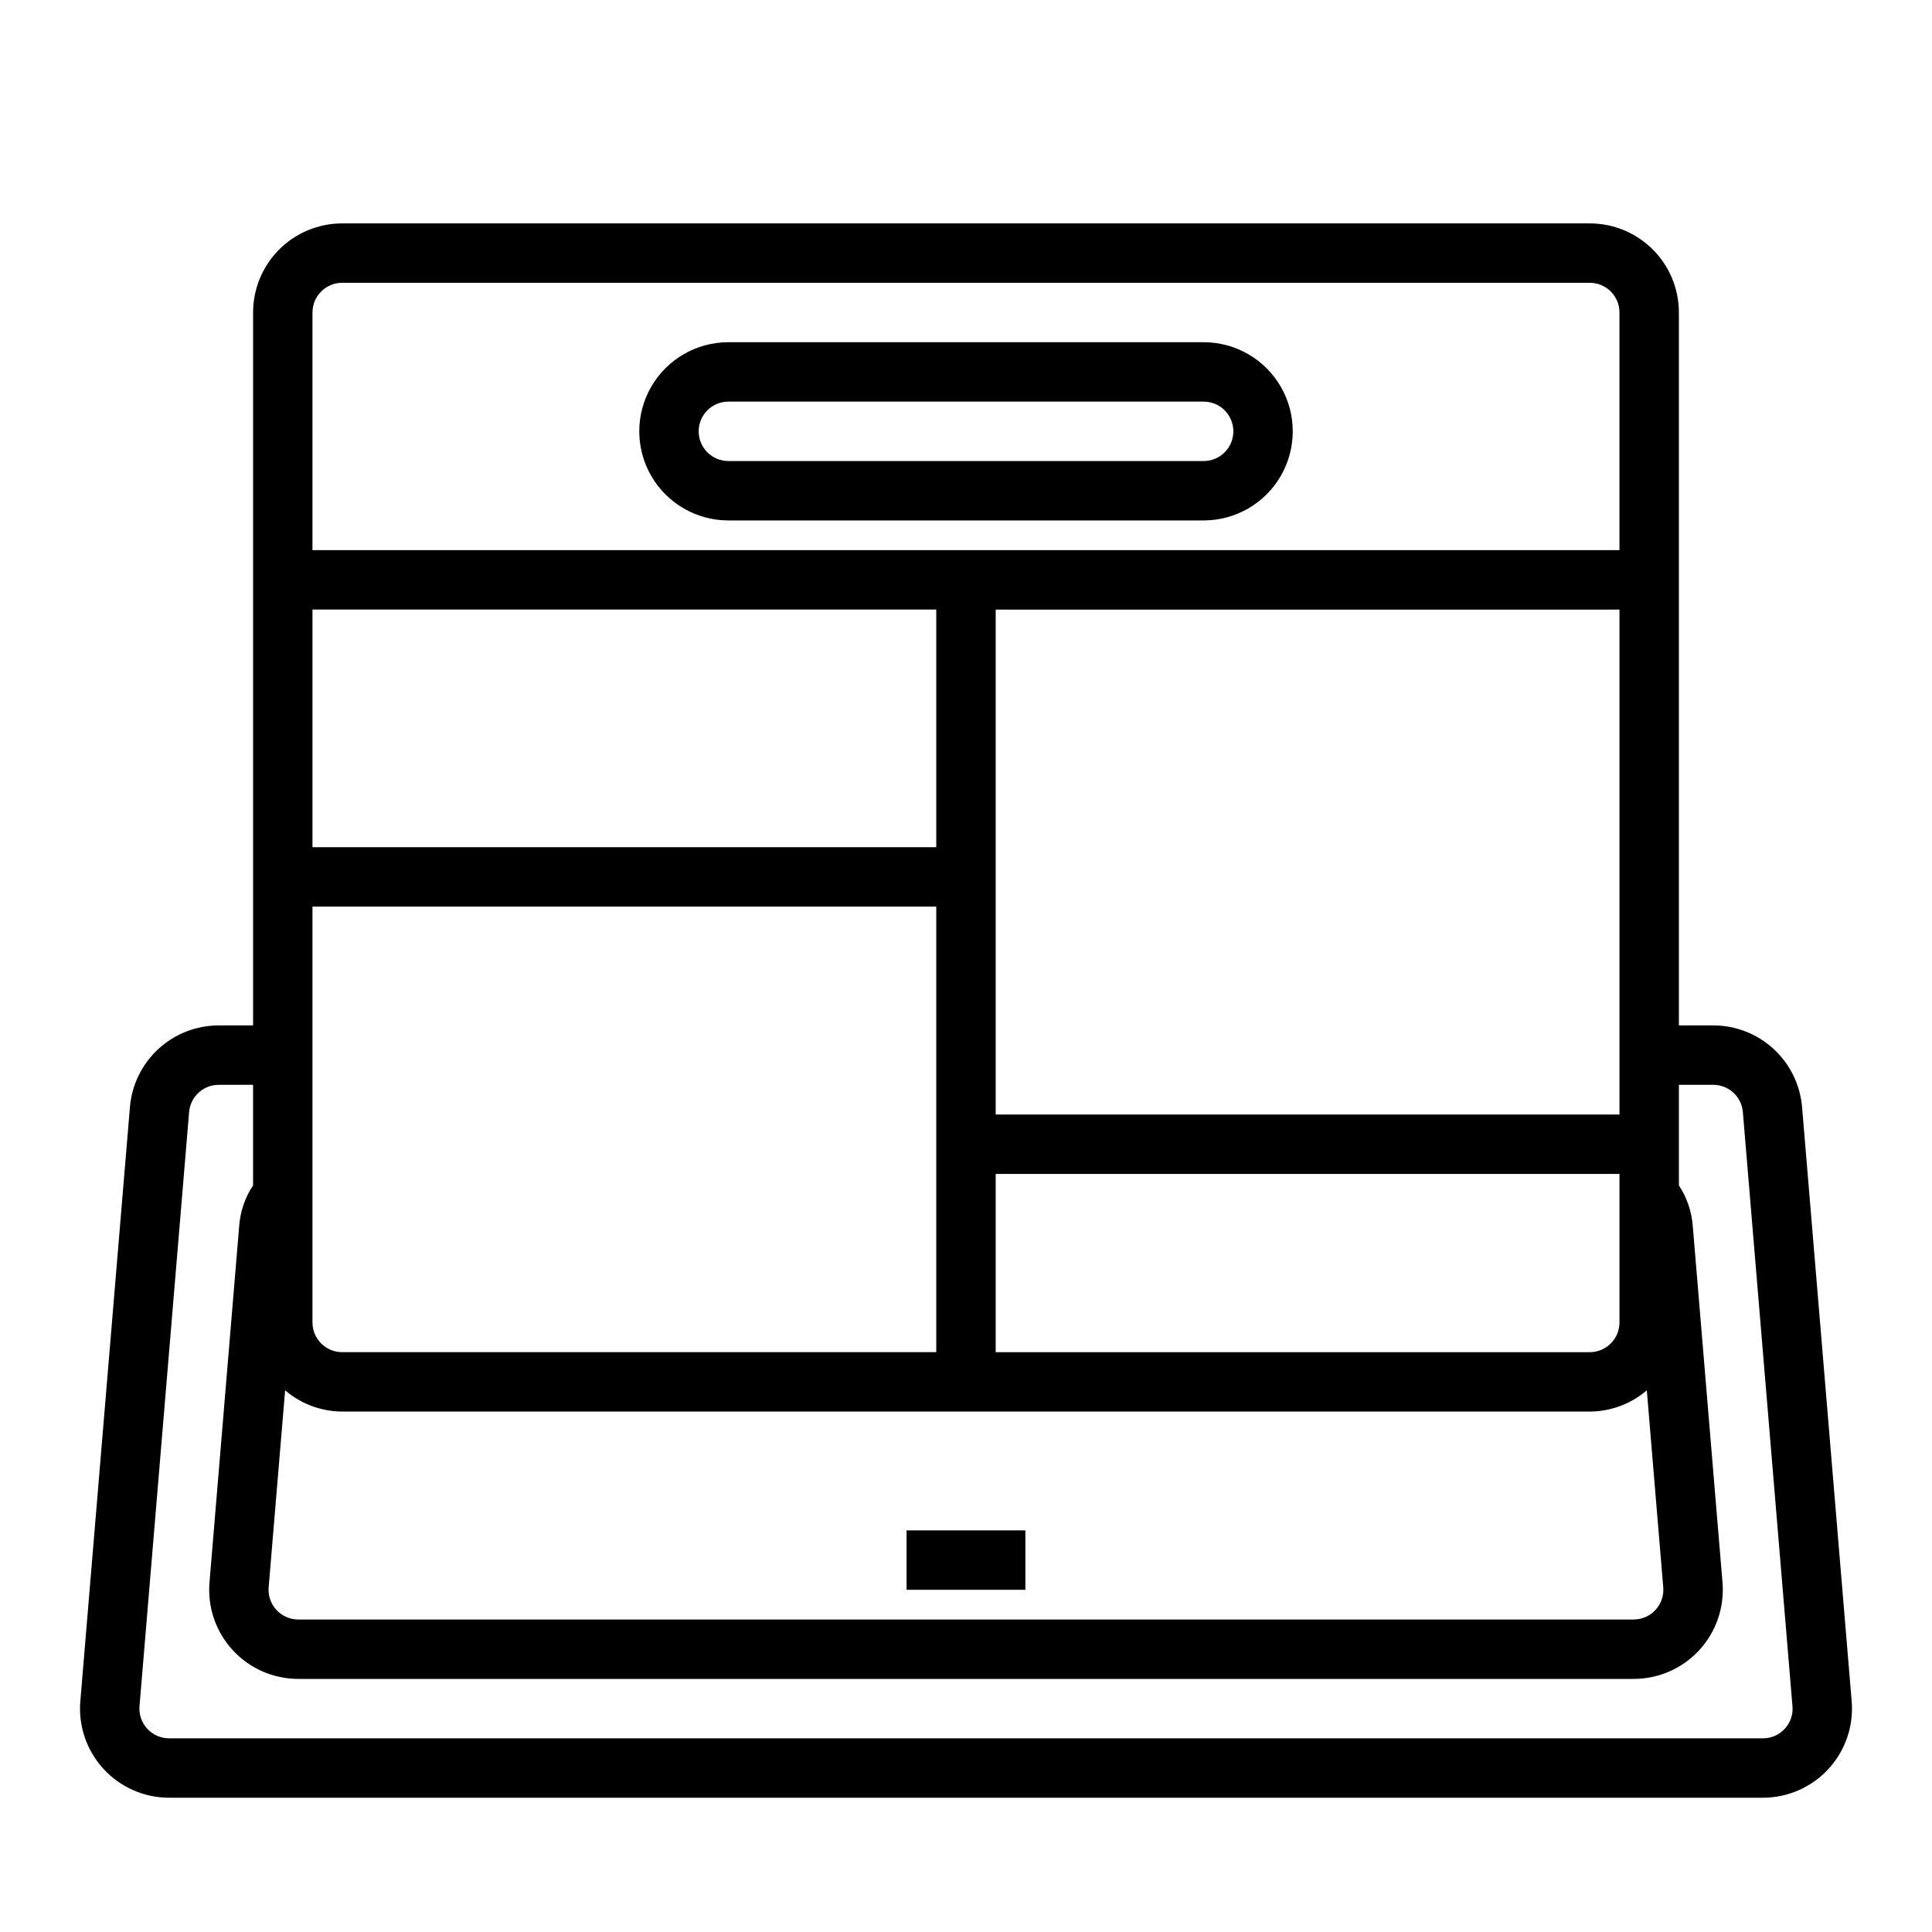
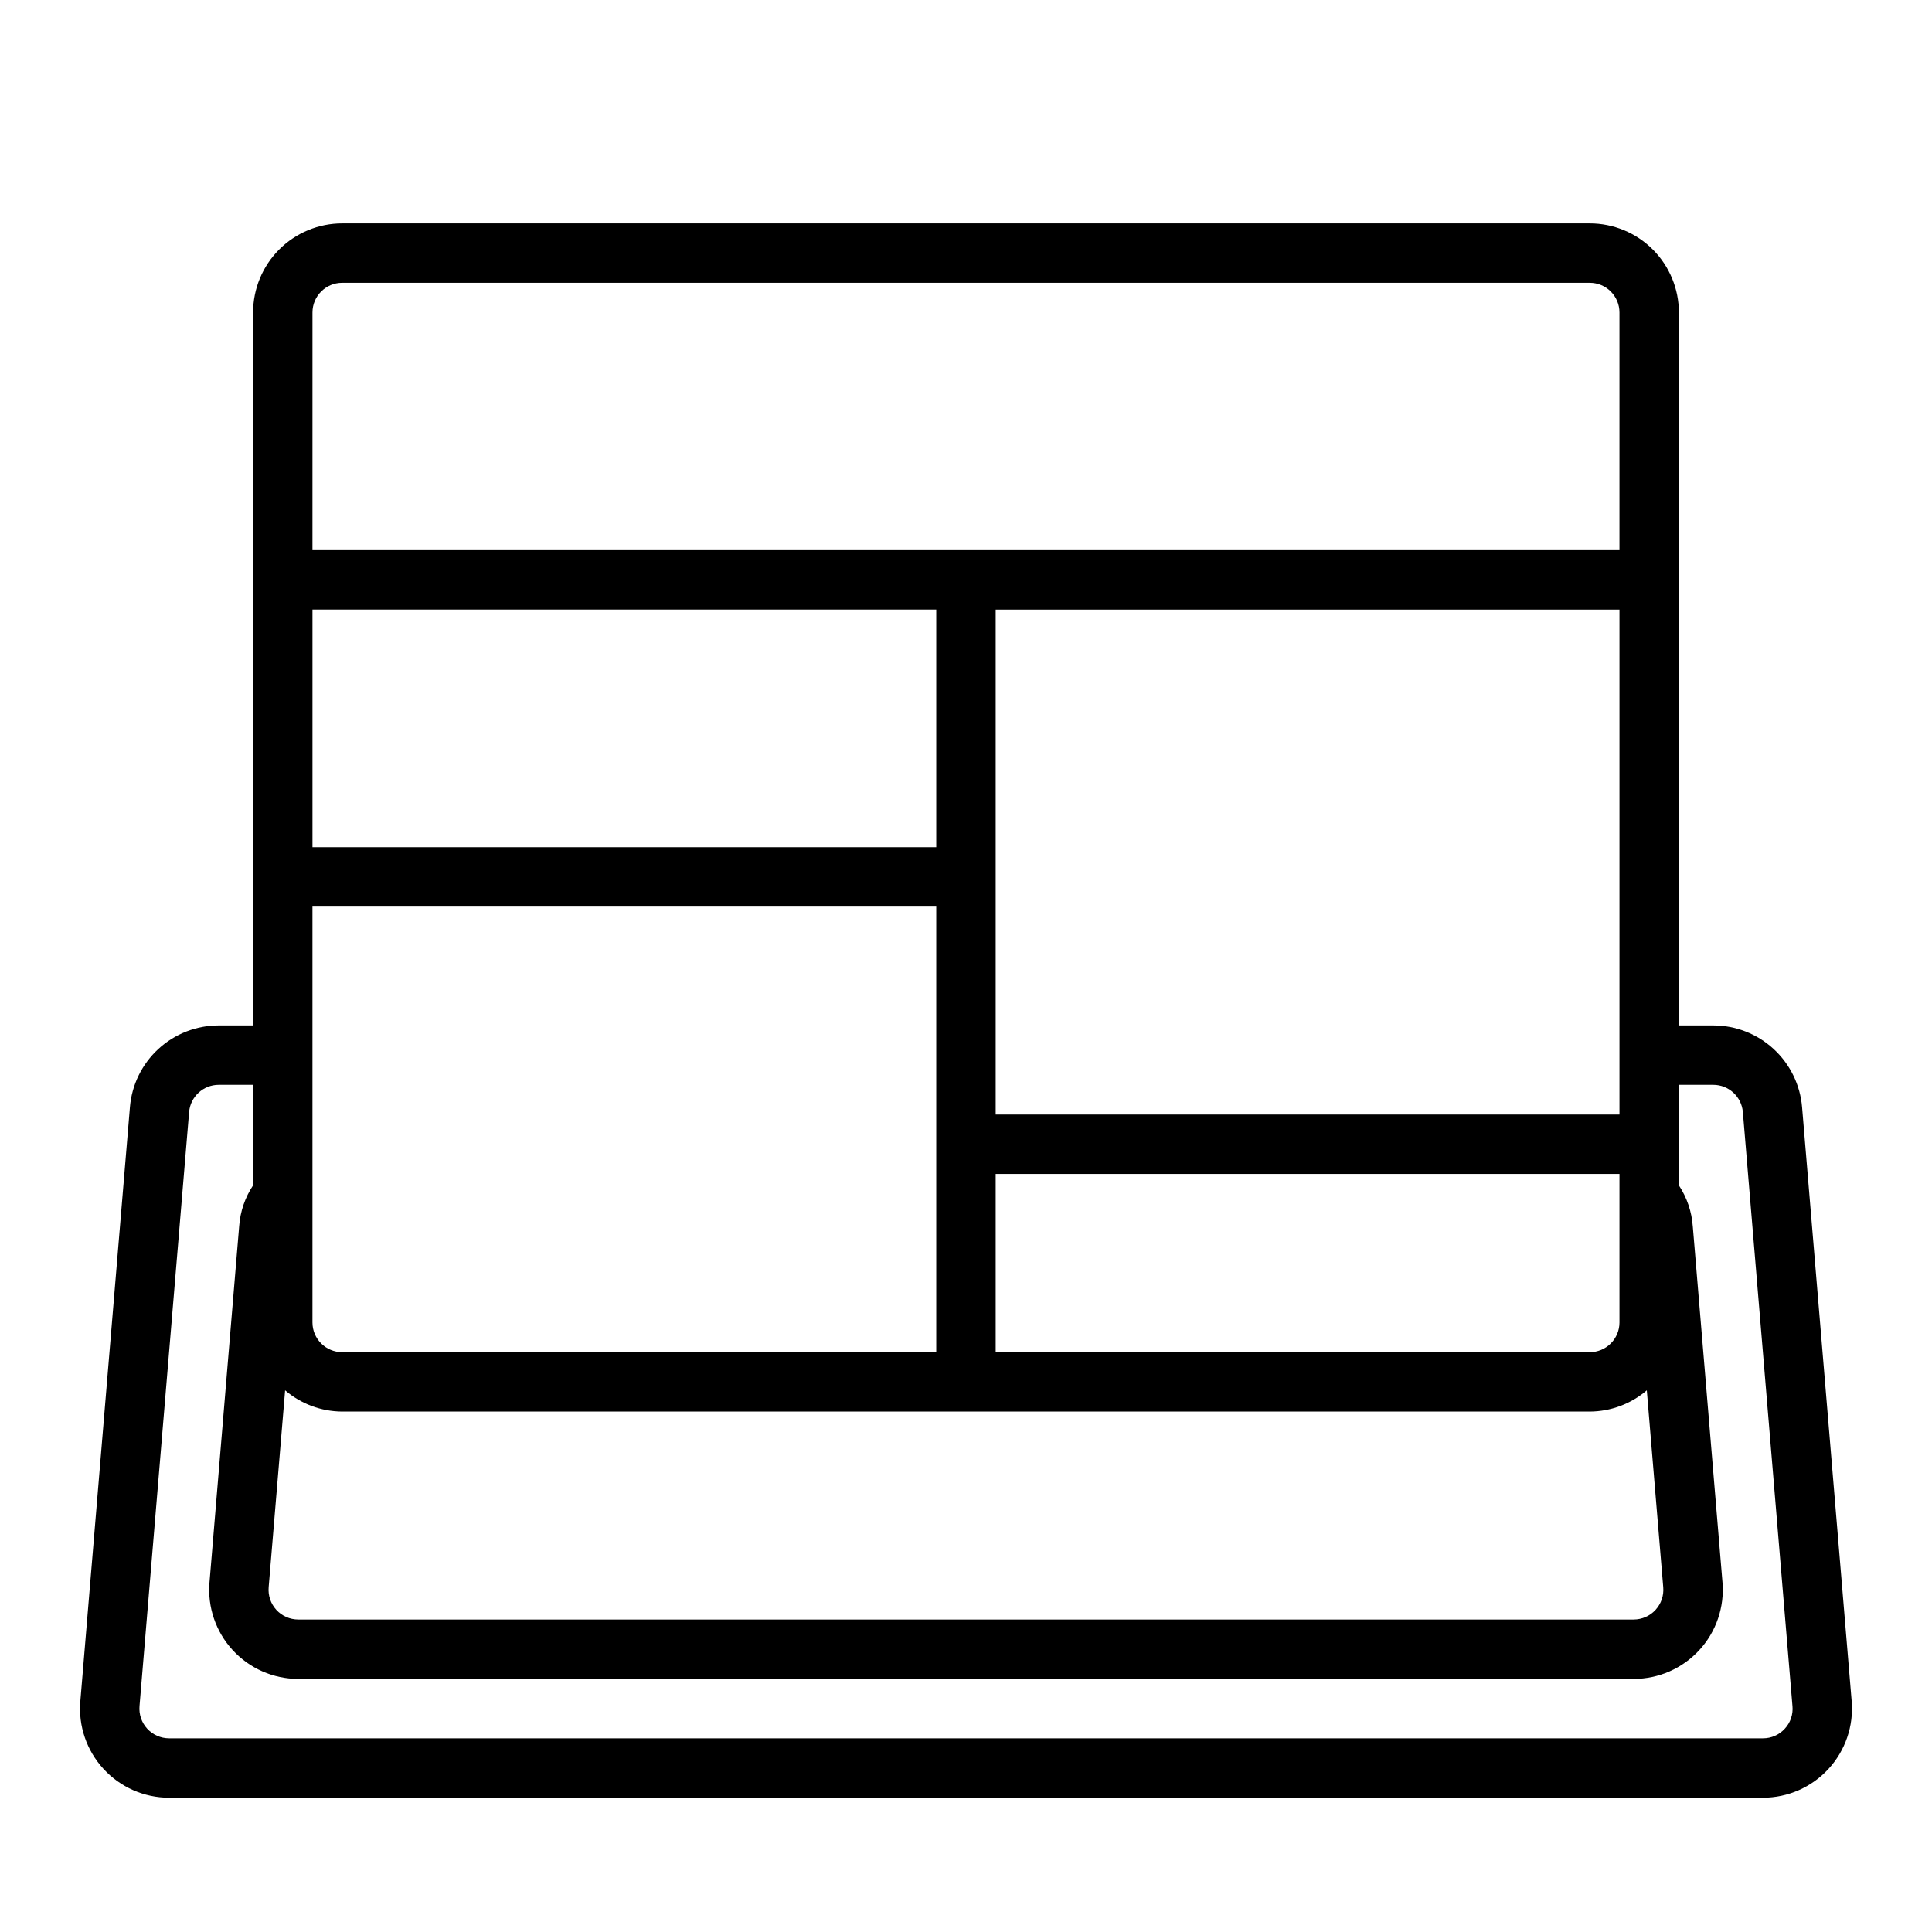
<svg xmlns="http://www.w3.org/2000/svg" fill="#000000" width="800px" height="800px" version="1.1" viewBox="144 144 512 512">
  <g>
-     <path d="m462.98 234.69h-125.95c-8.438 0-16.234 4.5-20.453 11.805-4.219 7.309-4.219 16.312 0 23.617 4.219 7.309 12.016 11.809 20.453 11.809h125.95c8.434 0 16.23-4.5 20.449-11.809 4.219-7.305 4.219-16.309 0-23.617-4.219-7.305-12.016-11.805-20.449-11.805zm0 31.488h-125.95c-4.348 0-7.875-3.527-7.875-7.875 0-4.348 3.527-7.871 7.875-7.871h125.95c4.348 0 7.871 3.523 7.871 7.871 0 4.348-3.523 7.875-7.871 7.875z" />
-     <path d="m384.25 549.57h31.488v15.742h-31.488z" />
    <path d="m621.57 437.41c-0.492-5.902-3.18-11.402-7.535-15.414-4.356-4.016-10.059-6.246-15.98-6.25h-9.133v-188.93c0-6.262-2.488-12.27-6.914-16.699-4.43-4.426-10.438-6.914-16.699-6.914h-330.62c-6.266 0-12.273 2.488-16.699 6.914-4.43 4.43-6.918 10.438-6.918 16.699v188.93h-9.133c-5.914 0.008-11.609 2.231-15.961 6.234-4.356 4.008-7.047 9.496-7.543 15.391l-13.145 157.44h-0.004c-0.555 6.582 1.668 13.094 6.137 17.961 4.465 4.867 10.766 7.637 17.371 7.644h422.41c6.606-0.008 12.906-2.777 17.375-7.644 4.465-4.867 6.691-11.379 6.133-17.961zm-48.391 1.953h-165.31v-133.82h165.31zm-353.62 73.09c4.215 3.609 9.574 5.602 15.125 5.629h330.62c5.547-0.027 10.906-2.019 15.121-5.629l4.352 52.191c0.188 2.195-0.551 4.363-2.039 5.988-1.484 1.621-3.582 2.551-5.785 2.555h-353.93c-2.203-0.004-4.305-0.934-5.793-2.559-1.484-1.629-2.223-3.805-2.031-6zm353.62-17.988c0 2.09-0.828 4.094-2.305 5.566-1.477 1.477-3.481 2.309-5.566 2.309h-157.44v-47.234h165.31zm-346.37-267.65c0-4.348 3.527-7.871 7.875-7.871h330.62c2.086 0 4.09 0.828 5.566 2.305 1.477 1.477 2.305 3.481 2.305 5.566v62.977h-346.37zm0 78.719 165.31 0.004v62.977h-165.31zm165.31 78.723v118.08h-157.44c-4.348 0-7.875-3.527-7.875-7.875v-110.21zm224.86 217.88c-1.48 1.629-3.582 2.547-5.781 2.535h-422.41c-2.203-0.008-4.301-0.938-5.789-2.562-1.484-1.625-2.219-3.801-2.027-5.996l13.145-157.44c0.355-4.055 3.746-7.172 7.816-7.184h9.133v26.648-0.004c-2.125 3.199-3.391 6.894-3.676 10.723l-7.871 94.465c-0.559 6.582 1.668 13.098 6.137 17.965 4.465 4.863 10.77 7.637 17.375 7.641h353.93c6.606-0.004 12.91-2.777 17.379-7.641 4.469-4.867 6.691-11.383 6.137-17.965l-7.871-94.363h-0.004c-0.277-3.863-1.543-7.59-3.676-10.824v-26.645h9.133c4.074 0.012 7.461 3.129 7.816 7.184l13.145 157.44h0.004c0.211 2.207-0.531 4.398-2.039 6.023z" />
  </g>
</svg>